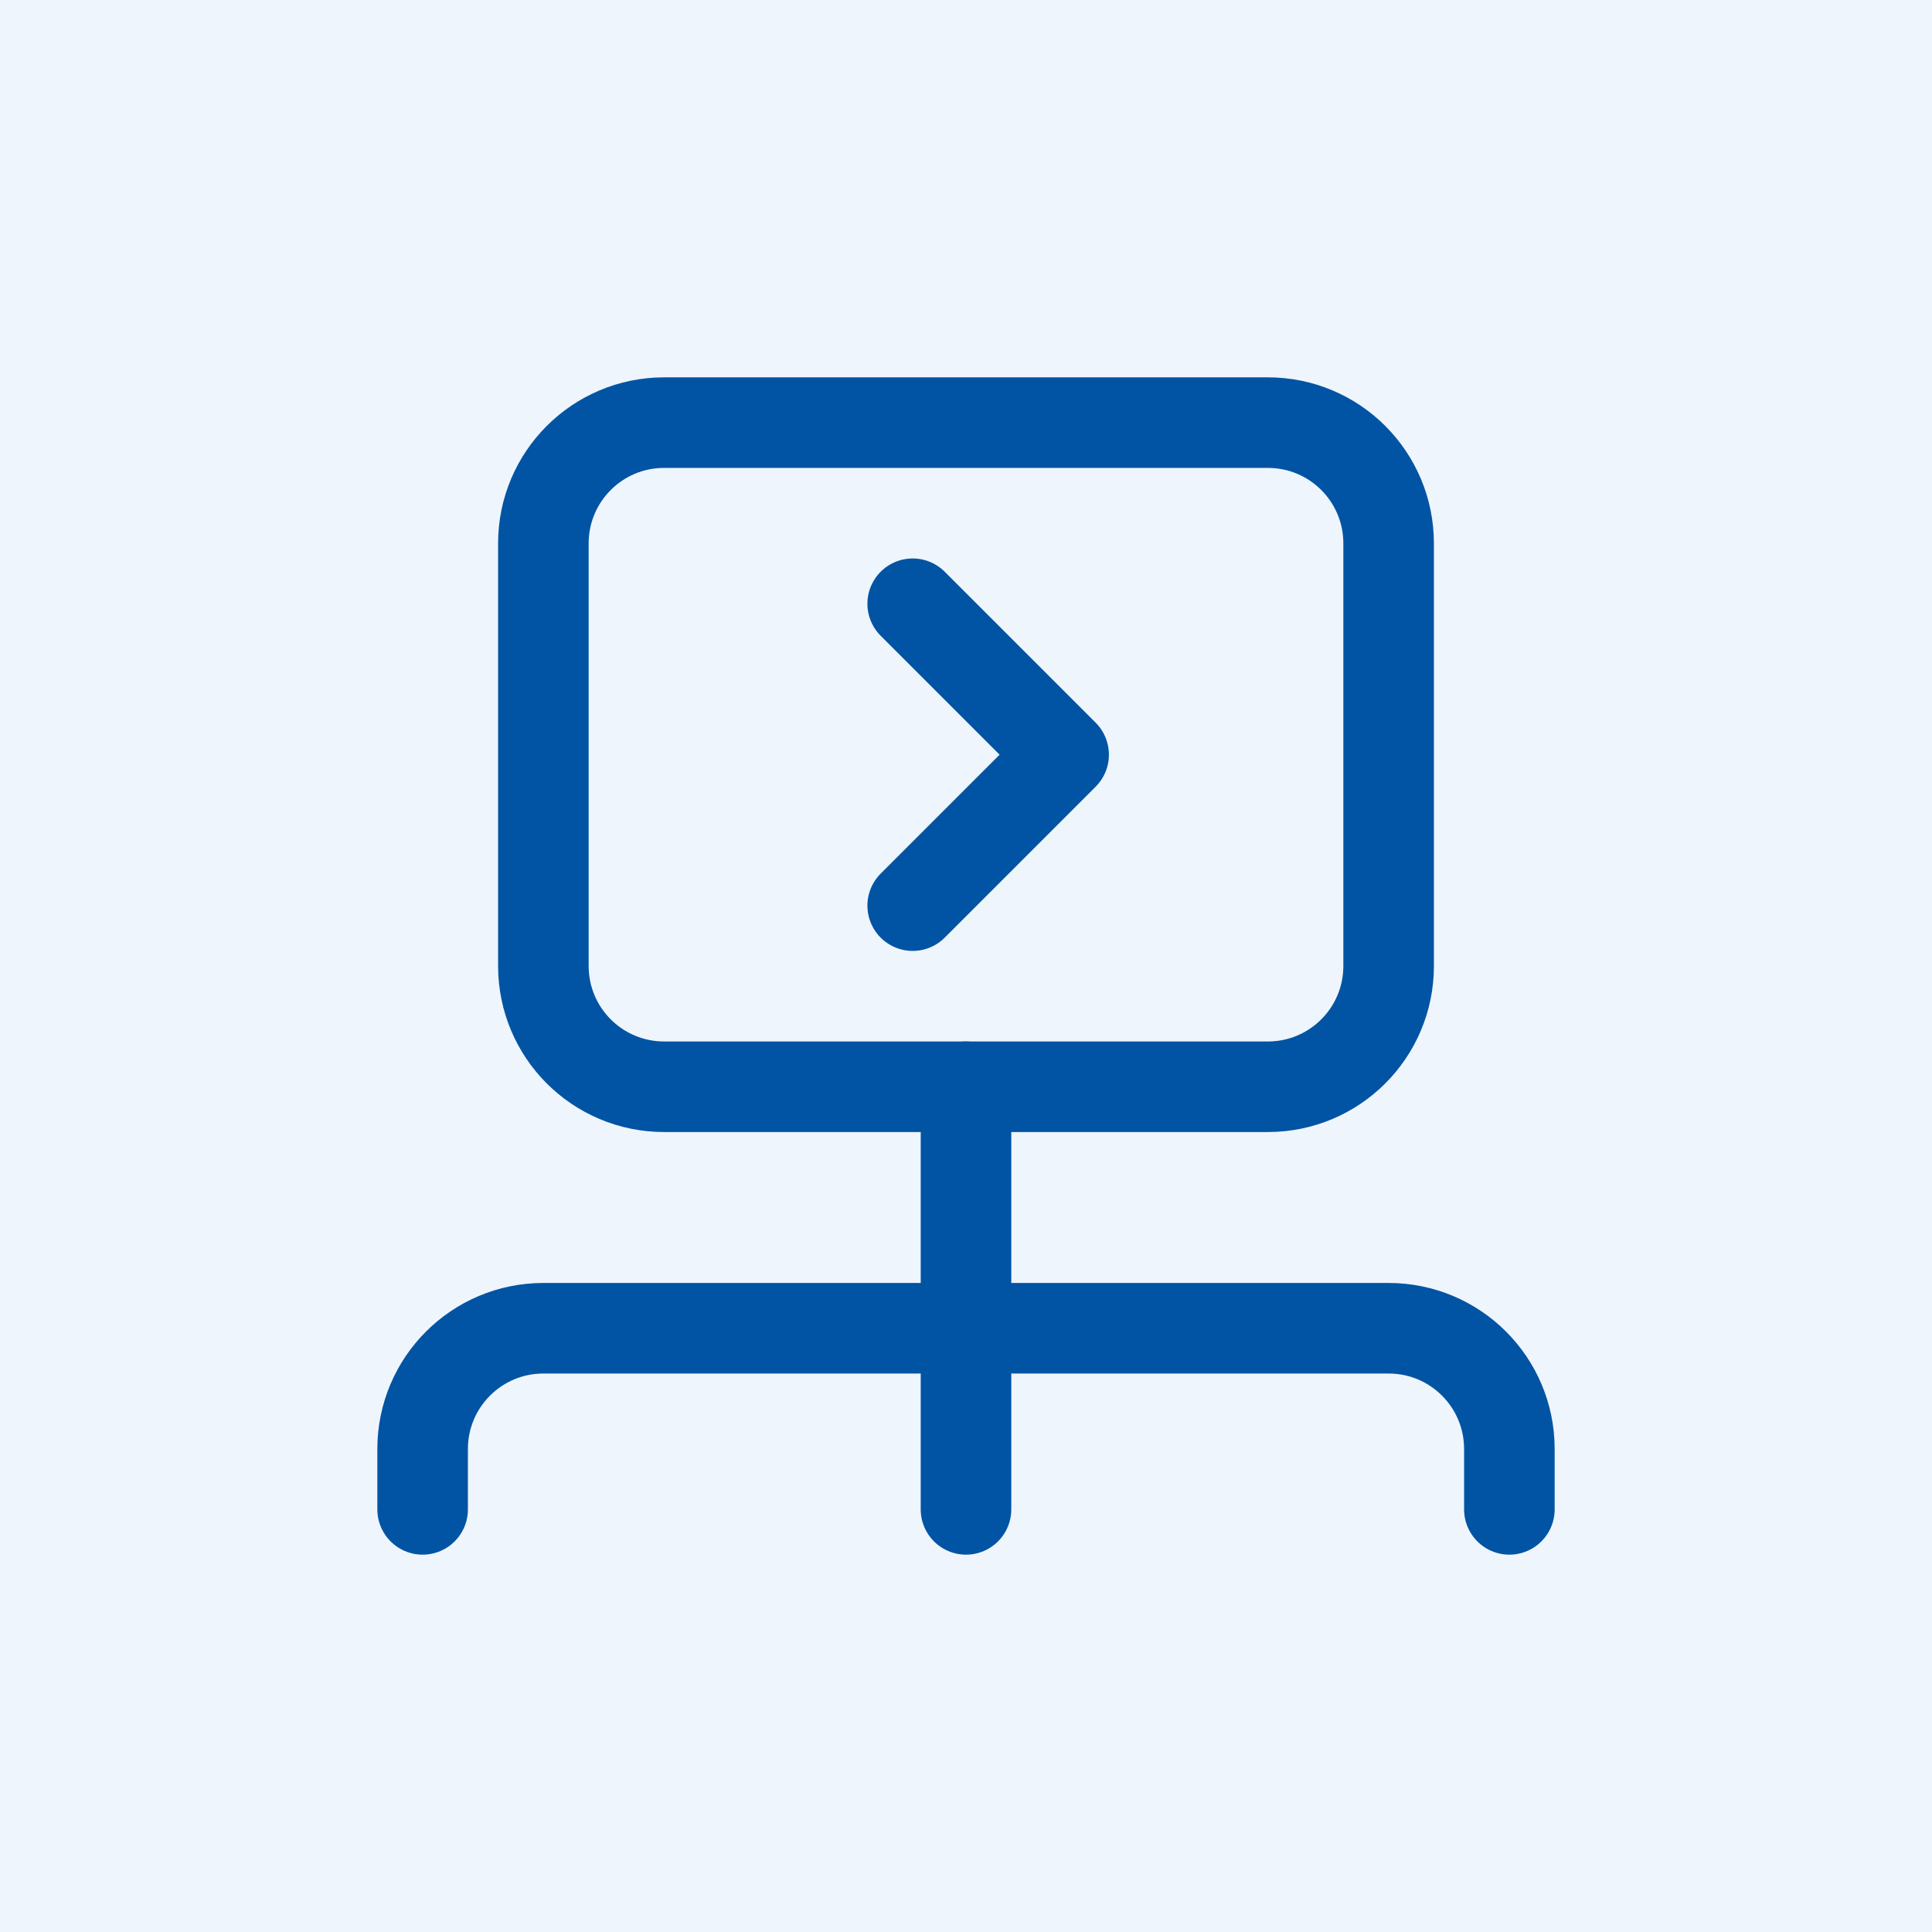
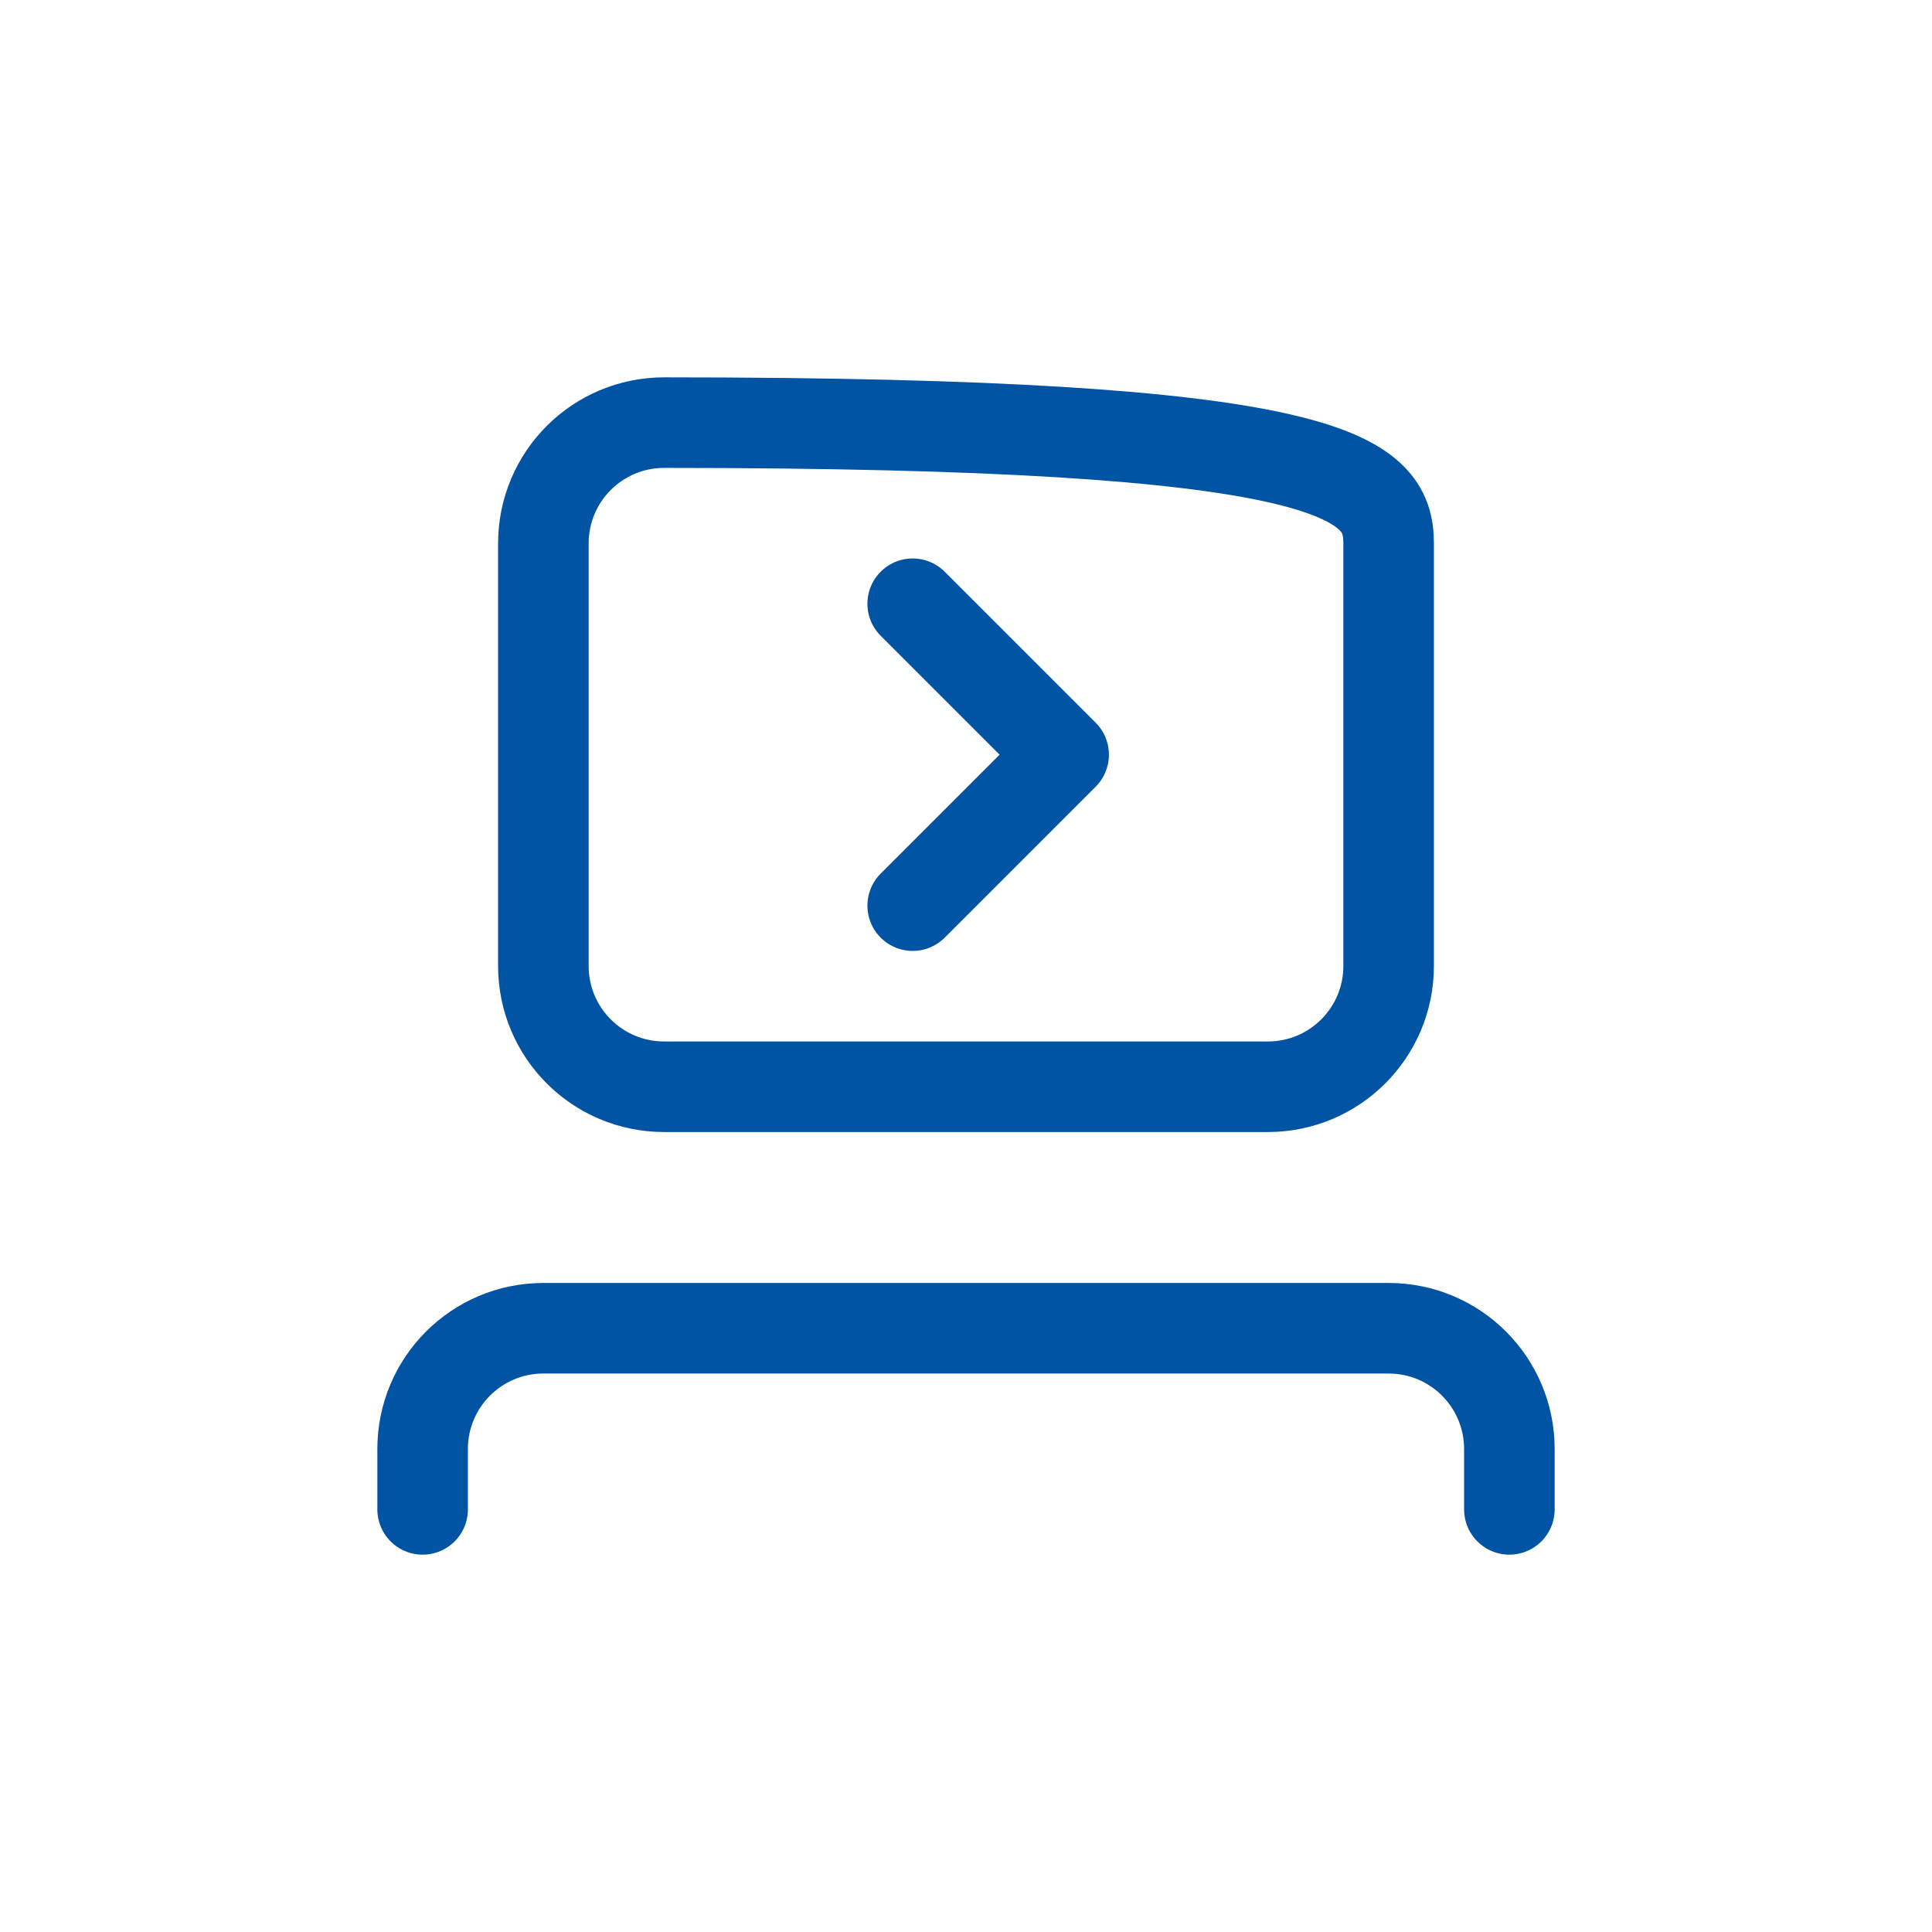
<svg xmlns="http://www.w3.org/2000/svg" width="64" height="64" viewBox="0 0 64 64" fill="none">
-   <rect width="64" height="64" fill="#EEF5FC" />
-   <path fill-rule="evenodd" clip-rule="evenodd" d="M42 36H22C19.79 36 18 34.21 18 32V18C18 15.79 19.79 14 22 14H42C44.21 14 46 15.79 46 18V32C46 34.21 44.21 36 42 36Z" stroke="#0154A3" stroke-width="3" stroke-linecap="round" stroke-linejoin="round" />
+   <path fill-rule="evenodd" clip-rule="evenodd" d="M42 36H22C19.79 36 18 34.21 18 32V18C18 15.79 19.79 14 22 14C44.21 14 46 15.79 46 18V32C46 34.21 44.21 36 42 36Z" stroke="#0154A3" stroke-width="3" stroke-linecap="round" stroke-linejoin="round" />
  <path d="M30.234 20L35.234 25L30.234 30" stroke="#0154A3" stroke-width="3" stroke-linecap="round" stroke-linejoin="round" />
  <path d="M50 50V48C50 45.79 48.21 44 46 44H18C15.79 44 14 45.79 14 48V50" stroke="#0154A3" stroke-width="3" stroke-linecap="round" stroke-linejoin="round" />
-   <path d="M32 50V36" stroke="#0154A3" stroke-width="3" stroke-linecap="round" stroke-linejoin="round" />
</svg>